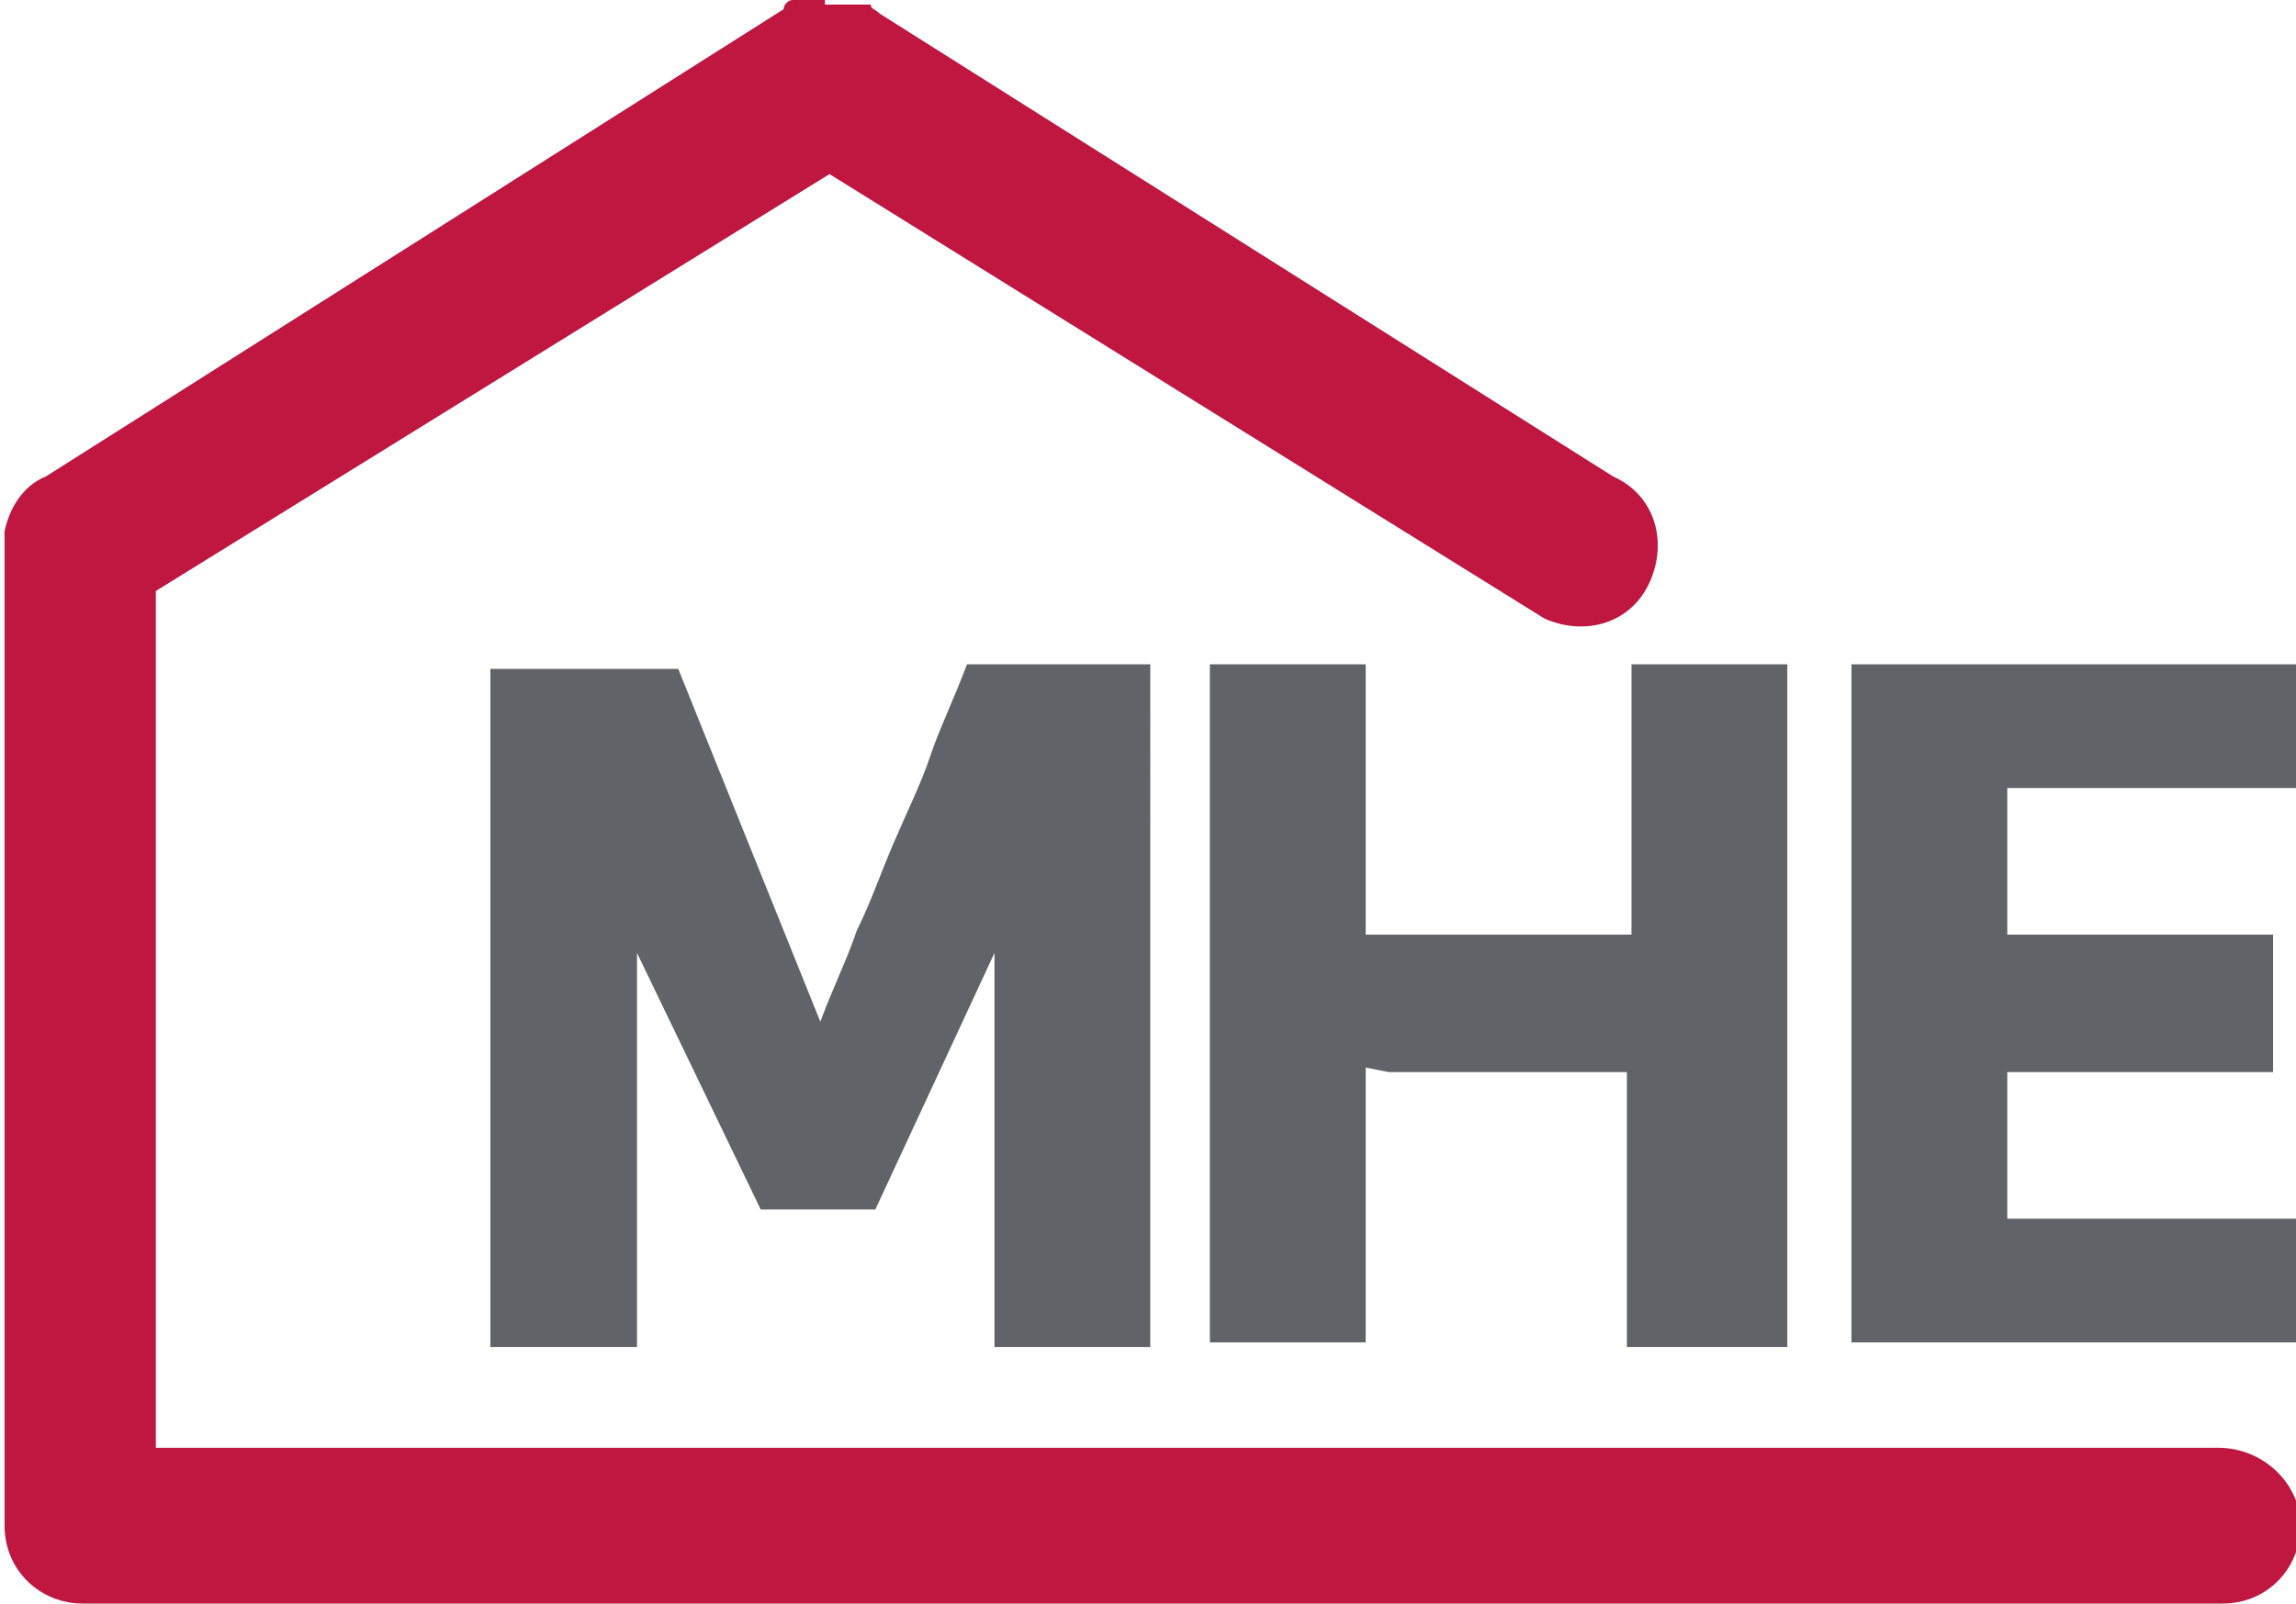
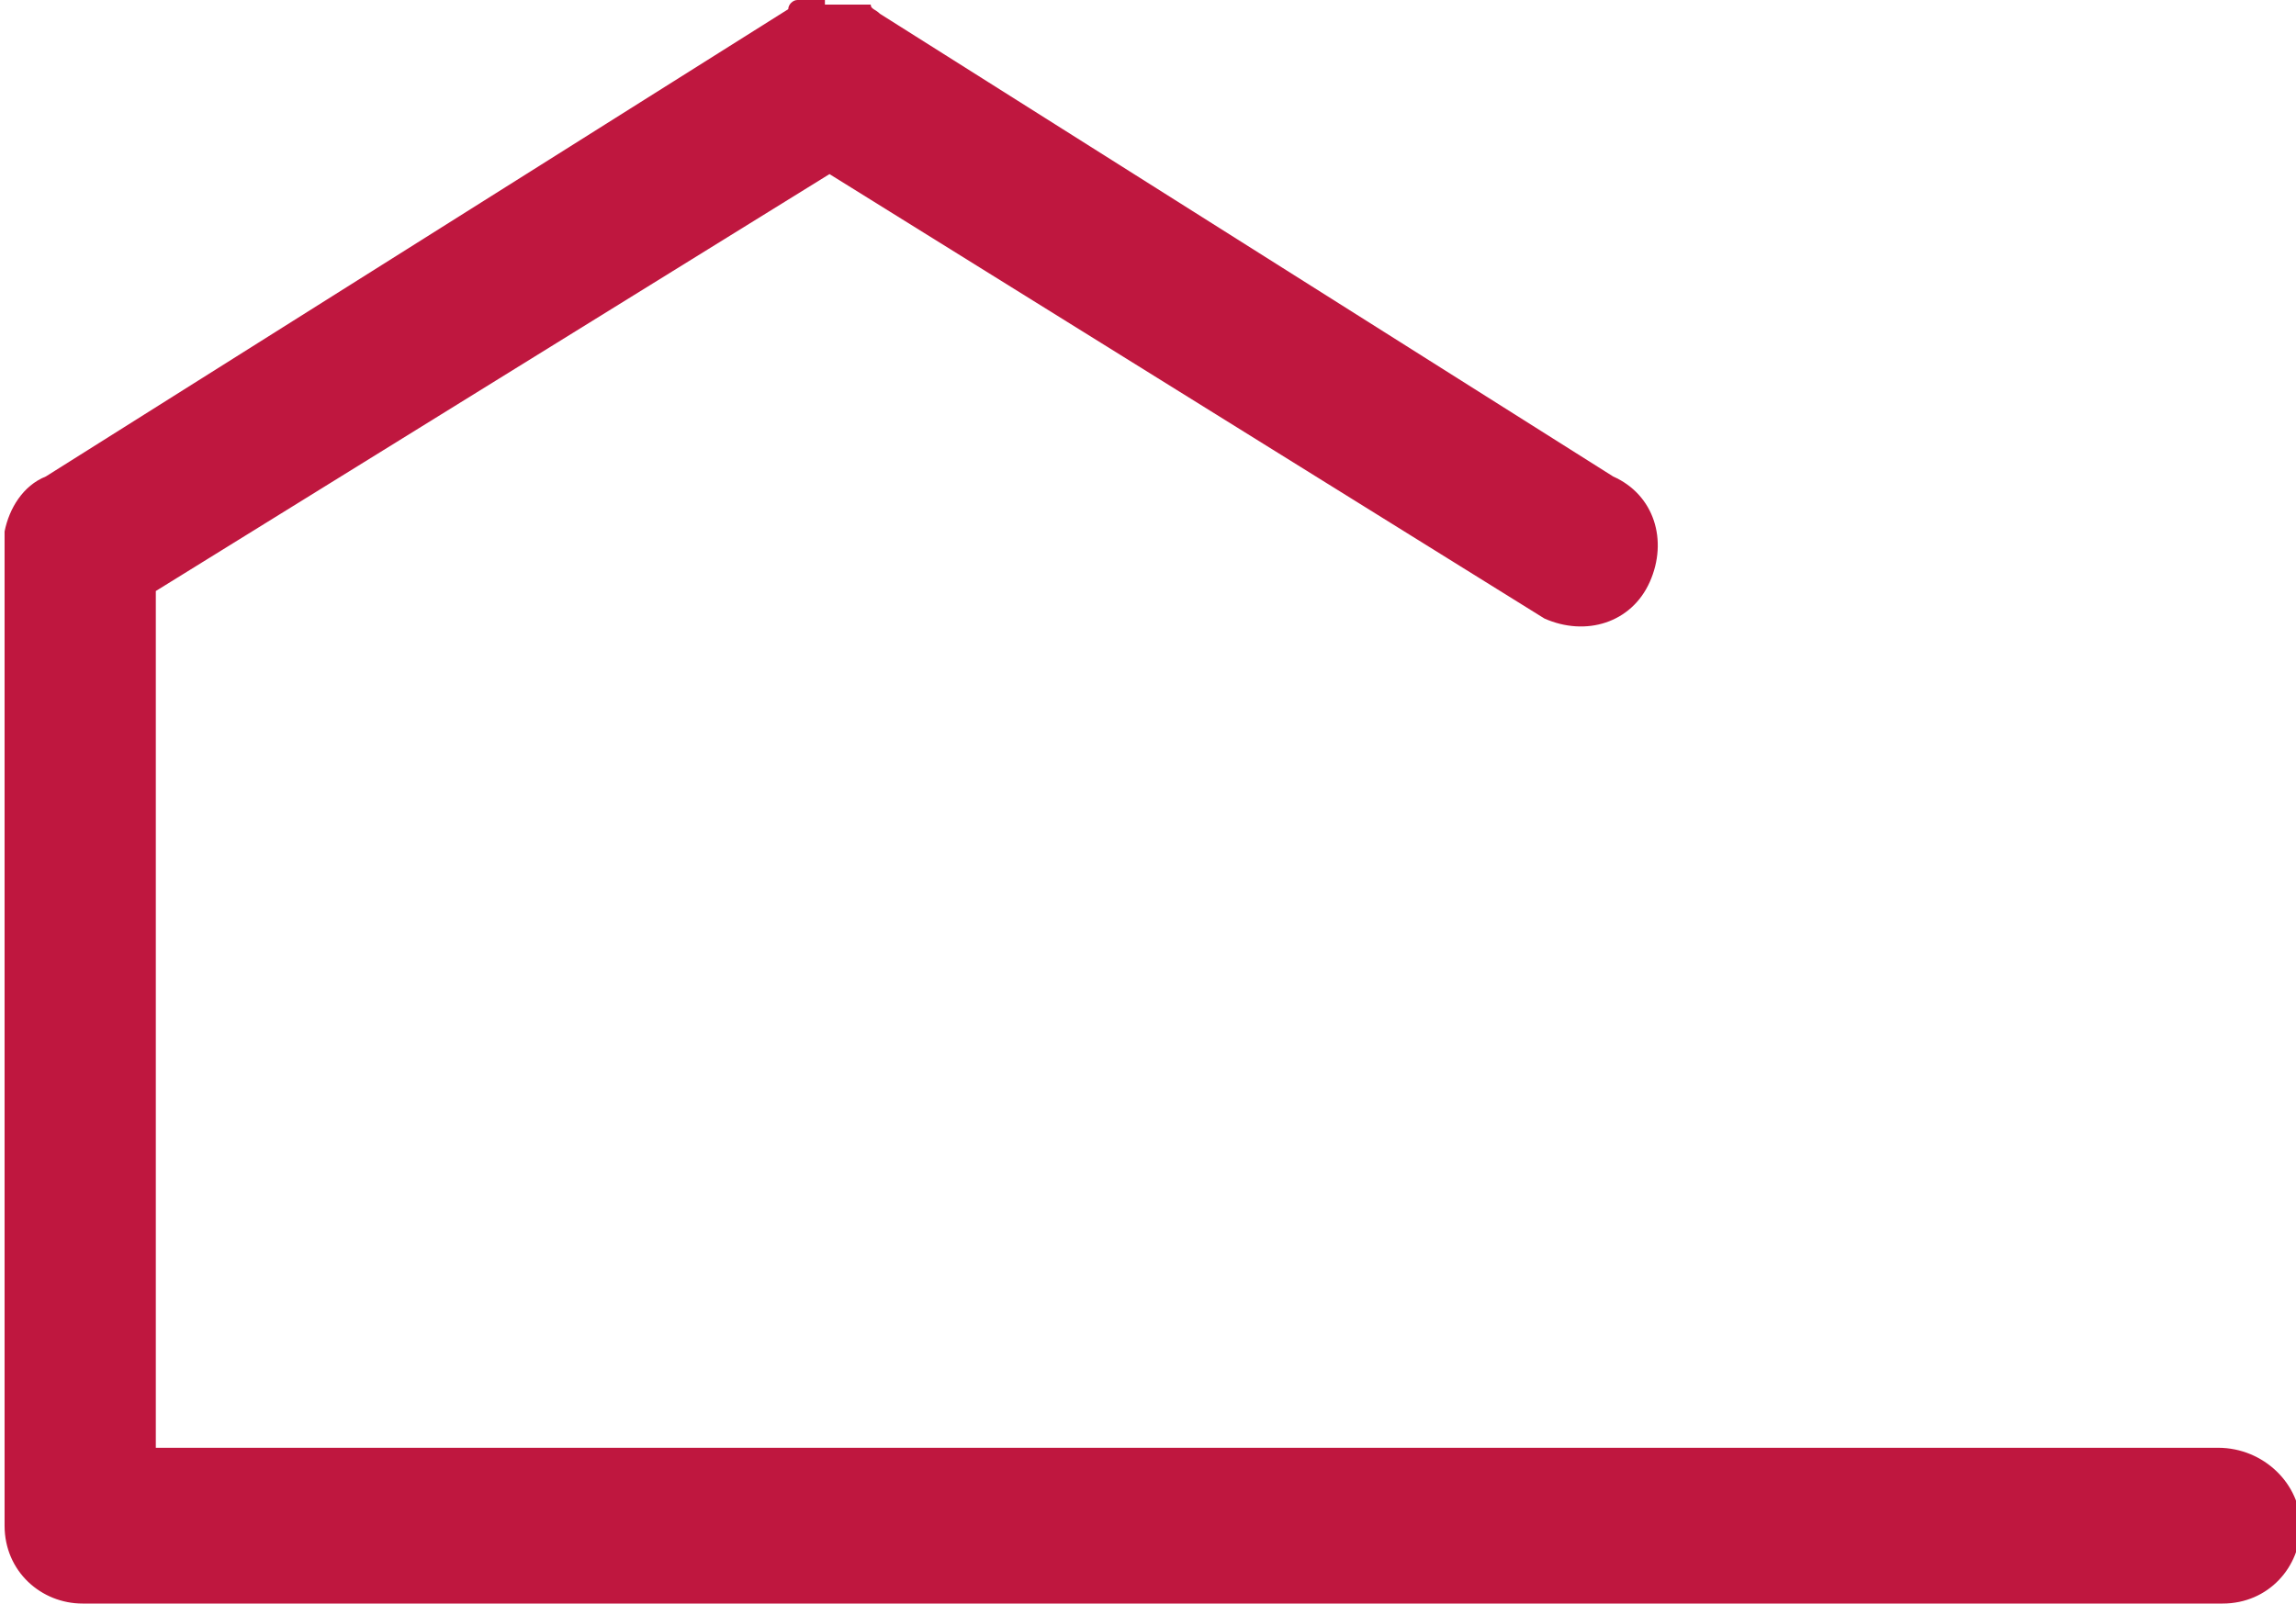
<svg xmlns="http://www.w3.org/2000/svg" version="1.1" id="Layer_1" x="0px" y="0px" viewBox="0 0 50.1 35" style="enable-background:new 0 0 50.1 35;" xml:space="preserve">
  <style type="text/css">
	.st0{fill:#BF173F;}
	.st1{fill:#606368;}
</style>
  <g>
    <g>
-       <path class="st0" d="M48.4,31.6h-45V12.9l14.7-9.1l15.6,9.7c0.9,0.4,1.9,0.1,2.3-0.8c0.4-0.9,0.1-1.9-0.8-2.3L19.2,0.3    c-0.1-0.1-0.2-0.1-0.2-0.2l0,0c0,0,0,0,0,0c0,0-0.1,0-0.1,0c0,0-0.1,0-0.1,0c0,0,0,0-0.1,0c0,0-0.1,0-0.1,0c0,0,0,0-0.1,0    c0,0-0.1,0-0.1,0c0,0,0,0-0.1,0c0,0-0.1,0-0.1,0c0,0-0.1,0-0.1,0s-0.1,0-0.1,0C18,0,18,0,18,0c0,0,0,0-0.1,0c0,0-0.1,0-0.1,0    c0,0,0,0-0.1,0c0,0-0.1,0-0.1,0c0,0,0,0-0.1,0c0,0-0.1,0-0.1,0c0,0-0.1,0-0.1,0c0,0,0,0,0,0l0,0c-0.1,0-0.2,0.1-0.2,0.2L1,10.4    c-0.5,0.2-0.8,0.7-0.9,1.2c0,0,0,0,0,0c0,0,0,0.1,0,0.1c0,0,0,0,0,0.1c0,0,0,0.1,0,0.1c0,0,0,0,0,0v21.4c0,1,0.8,1.7,1.7,1.7h46.7    c1,0,1.7-0.8,1.7-1.7S49.4,31.6,48.4,31.6z" />
-       <path class="st1" d="M20.3,16.5c-0.2,0.6-0.5,1.2-0.8,1.9c-0.3,0.7-0.5,1.3-0.8,1.9c-0.2,0.6-0.5,1.2-0.8,2l-3.1-7.7h-4.1v14.8    h3.2v-8.6l2.7,5.6h2.5l2.6-5.6v8.6h3.4V14.5h-4C20.8,15.3,20.5,15.9,20.3,16.5z" />
-       <path class="st1" d="M35.6,14.5v5.9h-5.8v-5.9h-3.4v14.8h3.4v-6l0.5,0.1h4.8l0.2,0c0.1,0,0.1,0,0.2,0v6H39V14.5H35.6z" />
-       <polygon class="st1" points="50.1,17.2 50.1,14.5 43.8,14.5 40.4,14.5 40.4,17.2 40.4,26.6 40.4,29.3 43.8,29.3 50.1,29.3     50.1,26.6 43.8,26.6 43.8,23.4 49.6,23.4 49.6,23.4 49.6,23.3 49.6,20.4 43.8,20.4 43.8,17.2   " />
+       <path class="st0" d="M48.4,31.6h-45V12.9l14.7-9.1l15.6,9.7c0.9,0.4,1.9,0.1,2.3-0.8c0.4-0.9,0.1-1.9-0.8-2.3L19.2,0.3    c-0.1-0.1-0.2-0.1-0.2-0.2l0,0c0,0,0,0,0,0c0,0-0.1,0-0.1,0c0,0-0.1,0-0.1,0c0,0,0,0-0.1,0c0,0-0.1,0-0.1,0c0,0,0,0-0.1,0    c0,0-0.1,0-0.1,0c0,0,0,0-0.1,0c0,0-0.1,0-0.1,0c0,0-0.1,0-0.1,0s-0.1,0-0.1,0C18,0,18,0,18,0c0,0,0,0-0.1,0c0,0,0,0-0.1,0c0,0-0.1,0-0.1,0c0,0,0,0-0.1,0c0,0-0.1,0-0.1,0c0,0-0.1,0-0.1,0c0,0,0,0,0,0l0,0c-0.1,0-0.2,0.1-0.2,0.2L1,10.4    c-0.5,0.2-0.8,0.7-0.9,1.2c0,0,0,0,0,0c0,0,0,0.1,0,0.1c0,0,0,0,0,0.1c0,0,0,0.1,0,0.1c0,0,0,0,0,0v21.4c0,1,0.8,1.7,1.7,1.7h46.7    c1,0,1.7-0.8,1.7-1.7S49.4,31.6,48.4,31.6z" />
    </g>
  </g>
</svg>